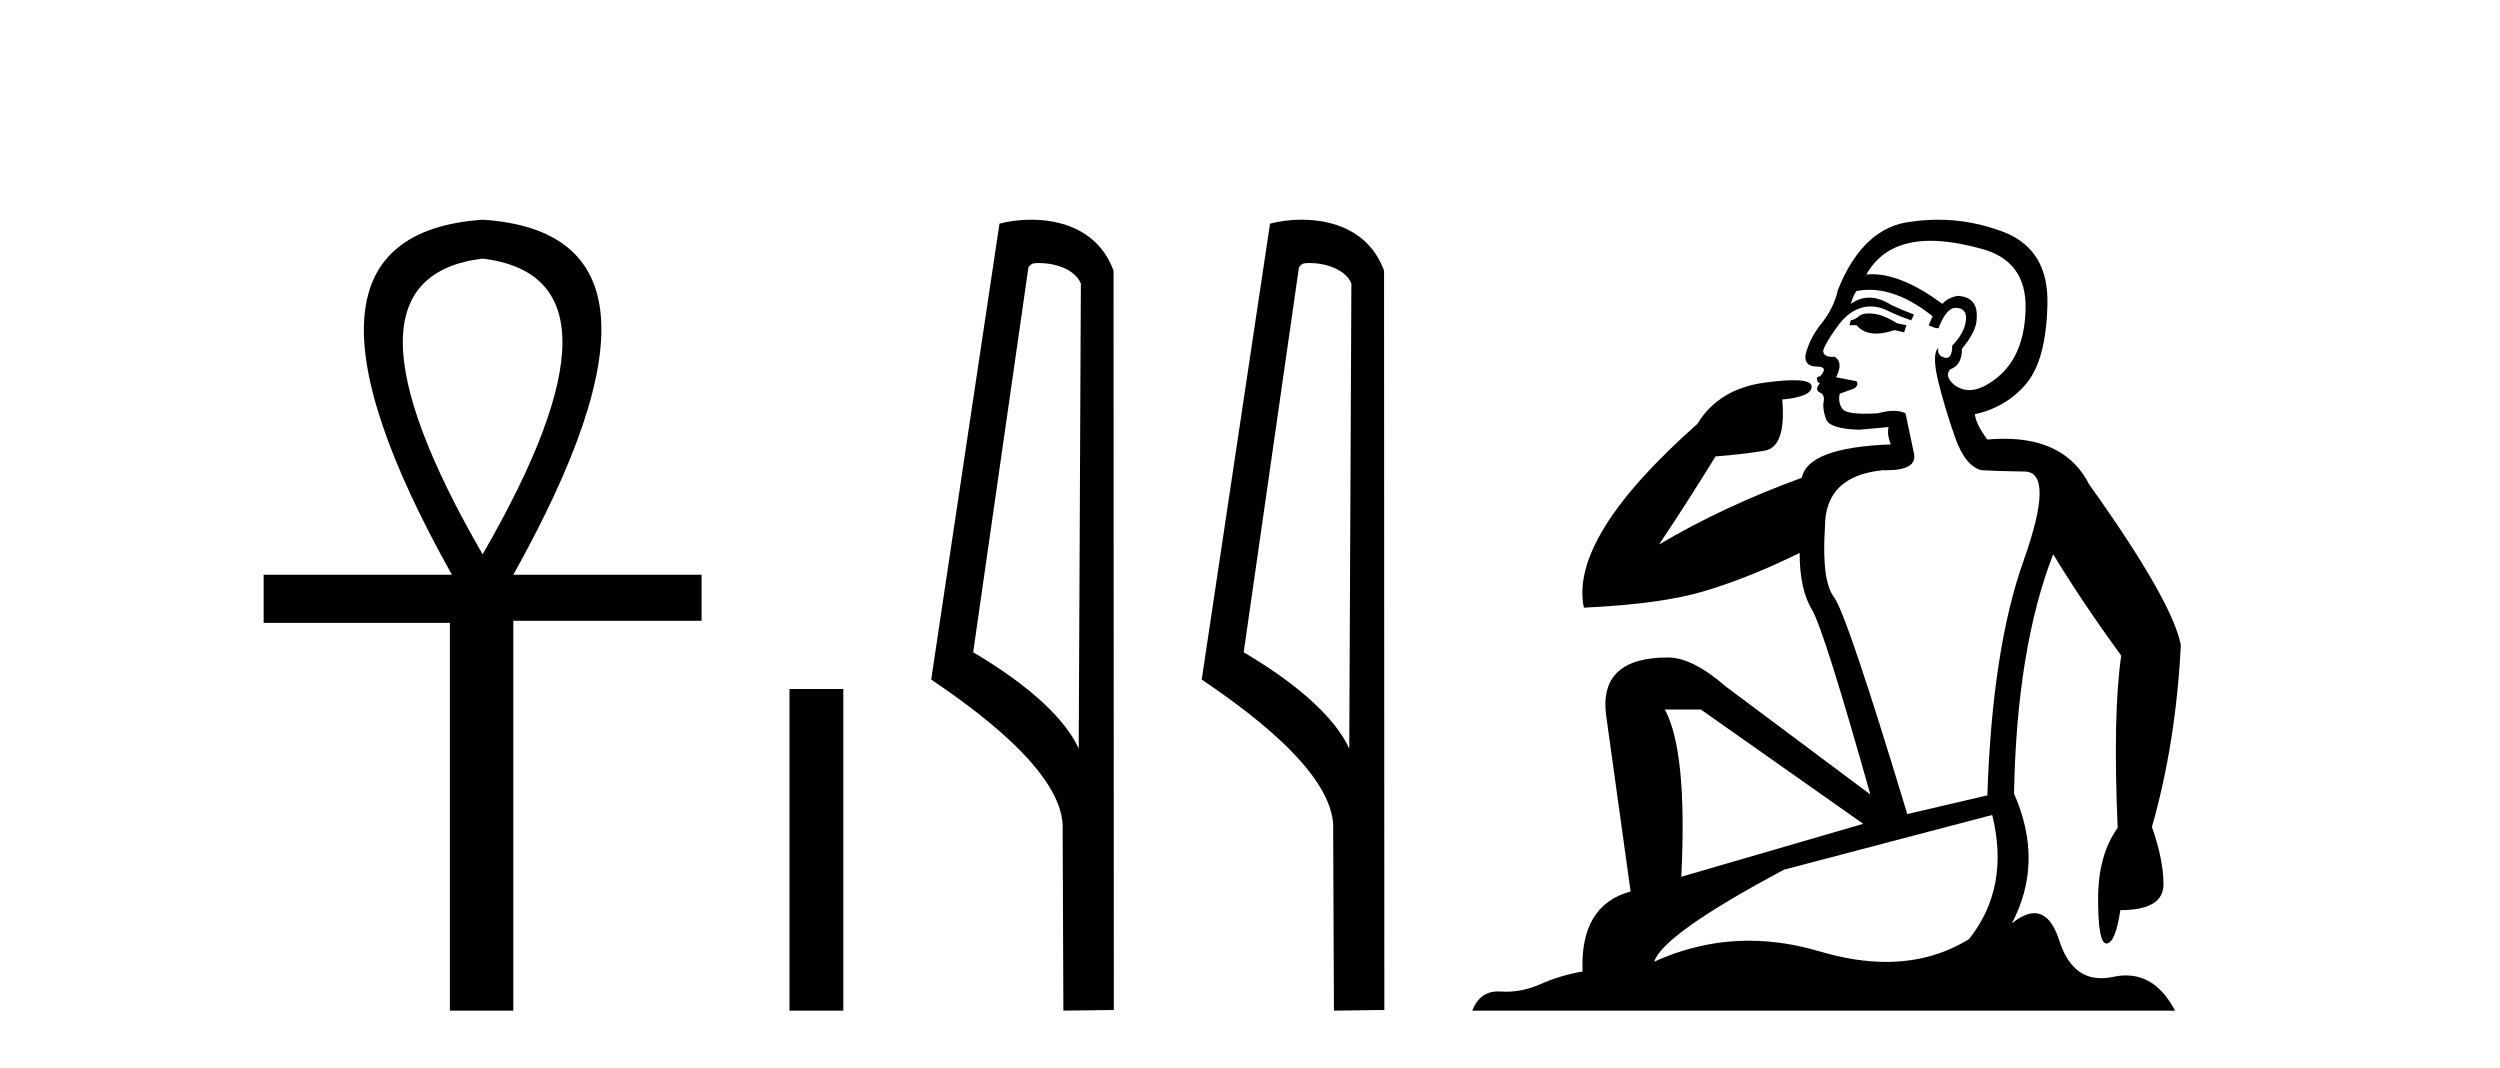
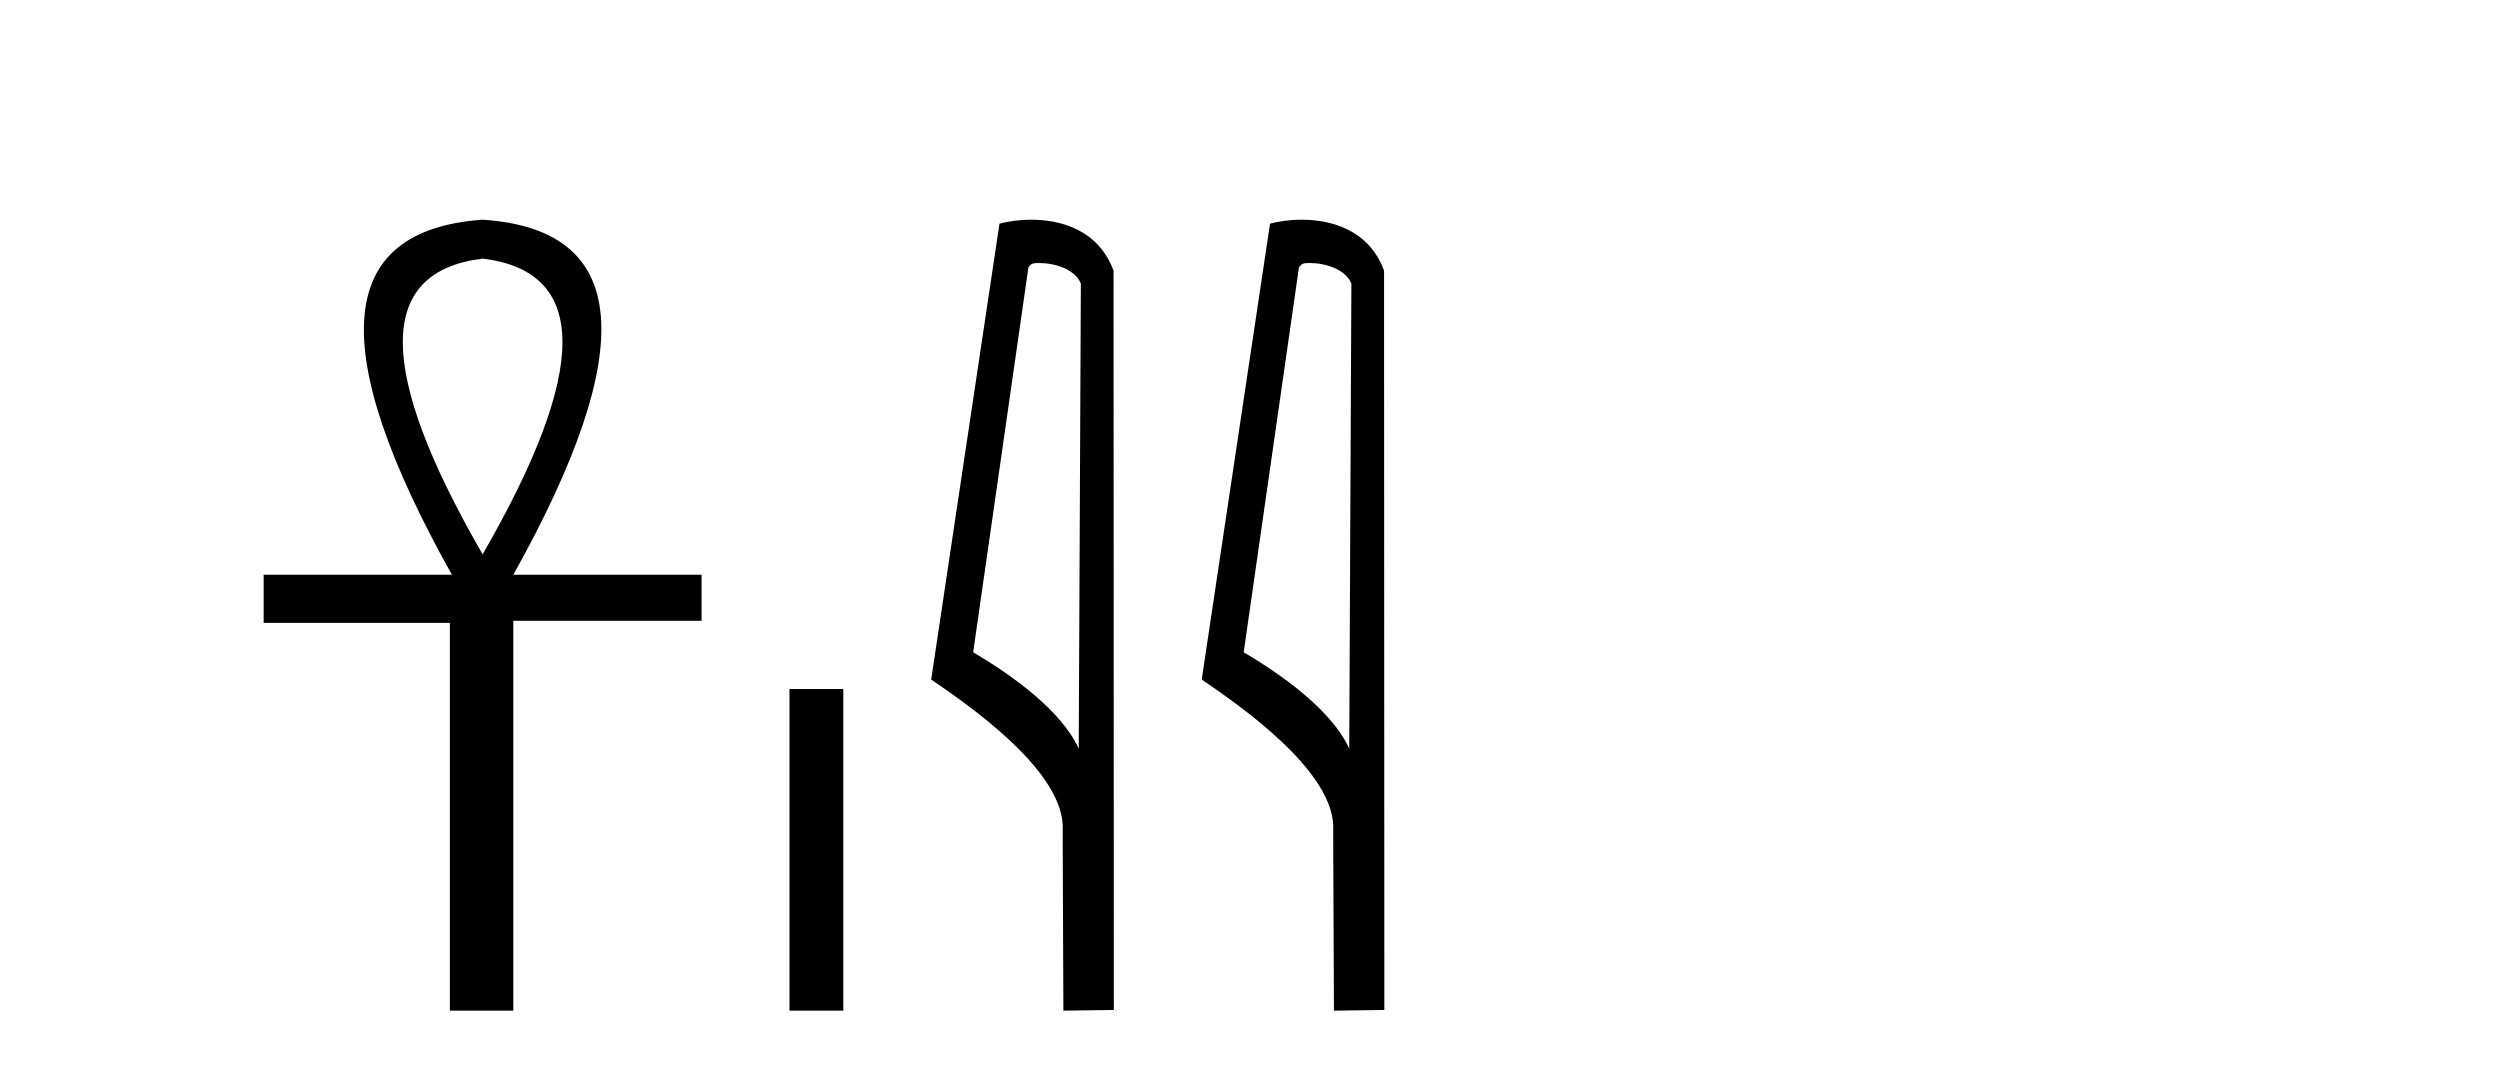
<svg xmlns="http://www.w3.org/2000/svg" width="96.0" height="41.0">
  <path d="M 18.533 9.93 Q 24.662 10.676 18.533 21.285 Q 12.403 10.676 18.533 9.93 ZM 18.533 8.437 Q 10.046 9.026 17.354 22.071 L 10.124 22.071 L 10.124 23.918 L 17.275 23.918 L 17.275 38.809 L 19.711 38.809 L 19.711 23.839 L 26.941 23.839 L 26.941 22.071 L 19.711 22.071 Q 27.02 8.987 18.533 8.437 Z" style="fill:#000000;stroke:none" />
  <path d="M 30.316 26.458 L 30.316 38.809 L 32.383 38.809 L 32.383 26.458 Z" style="fill:#000000;stroke:none" />
  <path d="M 39.893 10.1 C 40.517 10.1 41.282 10.34 41.505 10.89 L 41.423 28.751 L 41.423 28.751 C 41.106 28.034 40.165 26.699 37.37 25.046 L 39.492 10.263 C 39.591 10.157 39.589 10.1 39.893 10.1 ZM 41.423 28.751 L 41.423 28.751 C 41.423 28.751 41.423 28.751 41.423 28.751 L 41.423 28.751 L 41.423 28.751 ZM 39.596 8.437 C 39.118 8.437 38.686 8.505 38.38 8.588 L 35.758 26.094 C 37.145 27.044 40.958 29.648 40.806 31.91 L 40.834 38.809 L 42.771 38.783 L 42.76 10.393 C 42.184 8.837 40.753 8.437 39.596 8.437 Z" style="fill:#000000;stroke:none" />
  <path d="M 50.281 10.1 C 50.905 10.1 51.67 10.34 51.893 10.89 L 51.811 28.751 L 51.811 28.751 C 51.494 28.034 50.553 26.699 47.758 25.046 L 49.88 10.263 C 49.98 10.157 49.977 10.1 50.281 10.1 ZM 51.811 28.751 L 51.811 28.751 C 51.811 28.751 51.811 28.751 51.811 28.751 L 51.811 28.751 L 51.811 28.751 ZM 49.984 8.437 C 49.506 8.437 49.074 8.505 48.769 8.588 L 46.146 26.094 C 47.533 27.044 51.346 29.648 51.194 31.91 L 51.223 38.809 L 53.159 38.783 L 53.148 10.393 C 52.573 8.837 51.142 8.437 49.984 8.437 Z" style="fill:#000000;stroke:none" />
-   <path d="M 71.768 12.036 Q 71.514 12.036 71.394 12.129 Q 71.258 12.266 71.07 12.3 L 71.019 12.488 L 71.292 12.488 Q 71.562 12.81 72.04 12.81 Q 72.349 12.81 72.744 12.676 L 73.12 12.761 L 73.205 12.488 L 72.863 12.419 Q 72.3 12.078 71.924 12.044 Q 71.84 12.036 71.768 12.036 ZM 74.127 9.246 Q 74.966 9.246 76.075 9.55 Q 77.817 10.011 77.783 11.839 Q 77.748 13.649 76.689 14.503 Q 76.096 14.98 75.619 14.98 Q 75.258 14.98 74.964 14.708 Q 74.674 14.401 74.896 14.179 Q 75.34 14.025 75.34 13.393 Q 75.904 12.71 75.904 12.232 Q 75.972 11.395 75.152 11.36 Q 74.776 11.446 74.588 11.668 Q 73.045 10.53 71.886 10.53 Q 71.775 10.53 71.668 10.541 L 71.668 10.541 Q 72.197 9.601 73.256 9.345 Q 73.647 9.246 74.127 9.246 ZM 71.774 11.128 Q 72.94 11.128 74.213 12.146 L 74.059 12.488 Q 74.298 12.607 74.435 12.607 Q 74.742 11.822 75.084 11.822 Q 75.528 11.822 75.494 12.266 Q 75.46 12.761 74.964 13.274 Q 74.964 13.743 74.736 13.743 Q 74.707 13.743 74.674 13.735 Q 74.366 13.649 74.435 13.359 L 74.435 13.359 Q 74.179 13.581 74.418 14.606 Q 74.674 15.648 75.067 16.775 Q 75.46 17.902 76.092 18.056 Q 76.587 18.09 77.748 18.107 Q 78.91 18.124 77.714 21.506 Q 76.502 24.888 76.314 30.542 L 73.239 31.26 Q 70.916 23.573 70.421 22.924 Q 69.943 22.292 70.079 20.225 Q 70.079 18.278 72.3 18.056 Q 72.364 18.058 72.425 18.058 Q 73.642 18.058 73.495 17.407 Q 73.359 16.741 73.171 15.87 Q 72.983 15.776 72.718 15.776 Q 72.453 15.776 72.112 15.87 Q 71.838 15.886 71.619 15.886 Q 70.906 15.886 70.762 15.716 Q 70.574 15.494 70.643 15.118 L 71.172 14.93 Q 71.394 14.811 71.292 14.64 L 70.506 14.486 Q 70.797 13.923 70.455 13.701 Q 70.406 13.704 70.362 13.704 Q 70.011 13.704 70.011 13.461 Q 70.079 13.205 70.506 12.607 Q 70.916 12.01 71.411 11.839 Q 71.625 11.768 71.838 11.768 Q 72.137 11.768 72.436 11.907 Q 72.932 12.146 73.393 12.3 L 73.495 12.078 Q 73.085 11.924 72.607 11.702 Q 72.175 11.429 71.779 11.429 Q 71.408 11.429 71.07 11.668 Q 71.172 11.326 71.292 11.173 Q 71.53 11.128 71.774 11.128 ZM 65.314 27.246 L 71.548 31.635 L 64.562 33.668 Q 64.801 28.851 63.93 27.246 ZM 76.502 31.294 Q 77.185 34.078 75.613 36.059 Q 74.195 36.937 72.43 36.937 Q 71.24 36.937 69.891 36.538 Q 68.501 36.124 67.162 36.124 Q 65.292 36.124 63.52 36.93 Q 63.862 35.871 68.508 33.395 L 76.502 31.294 ZM 74.426 8.437 Q 73.93 8.437 73.427 8.508 Q 71.548 8.696 70.574 11.138 Q 70.421 11.822 69.96 12.402 Q 69.481 12.983 69.328 13.649 Q 69.293 14.076 69.772 14.076 Q 70.233 14.076 69.891 14.452 Q 69.755 14.452 69.772 14.572 Q 69.789 14.708 69.891 14.708 Q 69.669 14.965 69.874 15.067 Q 70.079 15.152 70.028 15.426 Q 69.977 15.682 70.113 16.075 Q 70.233 16.468 71.394 16.502 L 72.522 16.399 L 72.522 16.399 Q 72.453 16.69 72.607 17.065 Q 69.413 17.185 69.191 18.347 Q 66.185 19.44 63.708 20.909 Q 64.75 19.354 65.877 17.527 Q 66.97 17.441 67.773 17.305 Q 68.593 17.151 68.439 15.34 Q 69.567 15.238 69.567 14.845 Q 69.567 14.601 68.874 14.601 Q 68.452 14.601 67.773 14.691 Q 65.997 14.93 65.177 16.28 Q 60.258 20.635 60.821 23.334 Q 63.81 23.197 65.501 22.685 Q 67.192 22.173 69.106 21.233 Q 69.106 22.634 69.584 23.42 Q 70.045 24.205 71.821 30.508 L 66.287 26.374 Q 64.989 25.247 64.05 25.247 Q 61.385 25.247 61.675 27.468 L 62.615 34.232 Q 60.668 34.761 60.77 37.306 Q 59.882 37.46 59.13 37.802 Q 58.481 38.082 57.819 38.082 Q 57.715 38.082 57.61 38.075 Q 57.563 38.072 57.518 38.072 Q 56.823 38.072 56.534 38.809 L 83.522 38.809 Q 82.81 37.457 81.636 37.457 Q 81.401 37.457 81.148 37.511 Q 80.905 37.563 80.687 37.563 Q 79.54 37.563 79.081 36.128 Q 78.741 35.067 78.118 35.067 Q 77.738 35.067 77.253 35.461 Q 78.5 33.104 77.338 30.474 Q 77.441 24.888 78.842 21.284 Q 79.952 23.112 81.455 25.179 Q 81.13 27.399 81.318 31.789 Q 80.567 32.831 80.567 34.522 Q 80.567 36.23 80.885 36.23 Q 80.888 36.23 80.891 36.23 Q 81.233 36.213 81.421 34.949 Q 83.078 34.949 83.078 33.958 Q 83.078 33.019 82.634 31.755 Q 83.556 28.527 83.744 24.769 Q 83.419 23.078 80.225 18.603 Q 79.333 16.848 76.954 16.848 Q 76.646 16.848 76.314 16.878 Q 75.87 16.28 75.835 15.904 Q 77.031 15.648 77.8 14.742 Q 78.568 13.837 78.62 11.719 Q 78.688 9.601 76.963 8.918 Q 75.717 8.437 74.426 8.437 Z" style="fill:#000000;stroke:none" />
</svg>